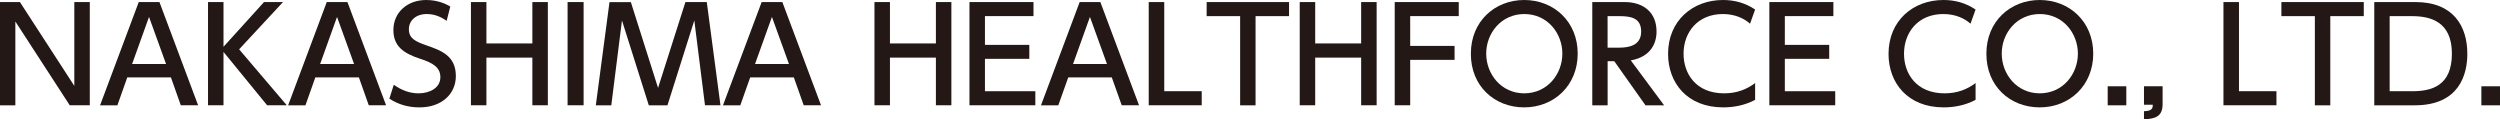
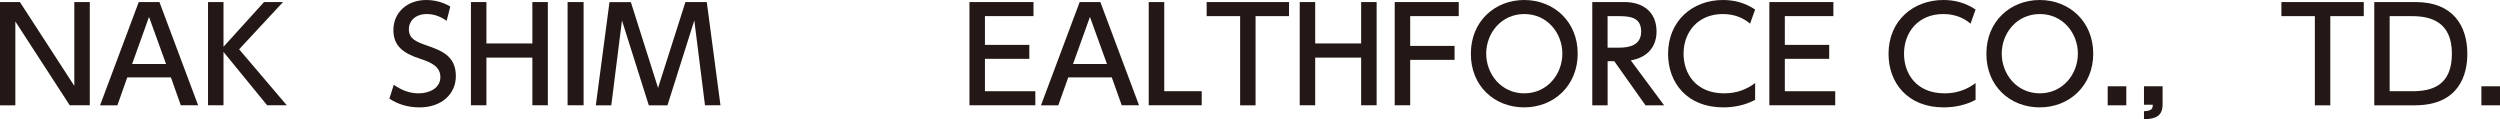
<svg xmlns="http://www.w3.org/2000/svg" id="_レイヤー_2" data-name="レイヤー_2" viewBox="0 0 557.14 26.6">
  <g id="_レイヤー_1-2" data-name="レイヤー_1">
    <g>
      <path d="M4.44.46l12.12,18.68V.46h3.45v23h-4.47L3.42,4.79v18.68H0V.46h4.44Z" fill="#231815" />
      <path d="M28.36,17.26l-2.2,6.21h-3.86L30.92.46h4.61l8.62,23h-3.86l-2.2-6.21h-9.72ZM37.01,14.27l-3.8-10.5-3.77,10.5h7.57Z" fill="#231815" />
      <path d="M49.82,10.41L58.84.46h4.23l-9.78,10.53,10.62,12.47h-4.38l-9.72-11.89v11.89h-3.45V.46h3.45v9.95Z" fill="#231815" />
-       <path d="M70.27,17.26l-2.2,6.21h-3.86L72.82.46h4.61l8.61,23h-3.86l-2.2-6.21h-9.72ZM78.91,14.27l-3.8-10.5-3.77,10.5h7.57Z" fill="#231815" />
      <path d="M99.53,4.64c-1.36-.96-2.78-1.51-4.44-1.51-2.44,0-3.97,1.48-3.97,3.39,0,2.03,1.45,2.73,3.86,3.57,3.25,1.13,6.61,2.29,6.61,6.85,0,4.03-3.19,6.99-8.09,6.99-2.49,0-4.67-.61-6.73-1.94l.99-3.1c1.68,1.19,3.51,1.91,5.51,1.91,2.52,0,4.87-1.22,4.87-3.6,0-2.23-1.77-3.22-4.47-4.09-3.86-1.25-6-2.9-6-6.41,0-3.92,3.08-6.7,7.31-6.7,2.76,0,4.55.99,5.37,1.45l-.81,3.19Z" fill="#231815" />
      <path d="M118.64,9.69V.46h3.45v23h-3.45v-10.62h-10.24v10.62h-3.45V.46h3.45v9.22h10.24Z" fill="#231815" />
      <path d="M130.06.46v23h-3.57V.46h3.57Z" fill="#231815" />
      <path d="M148.74,23.47h-4.15l-5.98-18.91-2.38,18.91h-3.45l3.05-23h4.76l6.06,19.12L152.75.46h4.76l3.05,23h-3.45l-2.38-18.91-5.98,18.91Z" fill="#231815" />
-       <path d="M167.18,17.26l-2.2,6.21h-3.86L169.74.46h4.61l8.62,23h-3.86l-2.2-6.21h-9.72ZM175.83,14.27l-3.8-10.5-3.77,10.5h7.57Z" fill="#231815" />
-       <path d="M208.57,9.69V.46h3.45v23h-3.45v-10.62h-10.24v10.62h-3.45V.46h3.45v9.22h10.24Z" fill="#231815" />
      <path d="M229.39,10.01v3.1h-9.89v7.22h11.23v3.13h-14.68V.46h14.27v3.13h-10.82v6.41h9.89Z" fill="#231815" />
      <path d="M238.06,17.26l-2.21,6.21h-3.86L240.61.46h4.61l8.62,23h-3.86l-2.21-6.21h-9.72ZM246.7,14.27l-3.8-10.5-3.77,10.5h7.57Z" fill="#231815" />
-       <path d="M259.46.46v19.87h8.35v3.13h-11.81V.46h3.45Z" fill="#231815" />
+       <path d="M259.46.46v19.87h8.35v3.13h-11.81V.46Z" fill="#231815" />
      <path d="M279.82,23.47h-3.45V3.6h-7.46V.46h18.36v3.13h-7.46v19.87Z" fill="#231815" />
      <path d="M303.34,9.69V.46h3.45v23h-3.45v-10.62h-10.24v10.62h-3.45V.46h3.45v9.22h10.24Z" fill="#231815" />
      <path d="M324.16,10.24v3.1h-9.89v10.12h-3.45V.46h14.27v3.13h-10.82v6.64h9.89Z" fill="#231815" />
      <path d="M339.68,0c6.61,0,11.92,4.82,11.92,11.95s-5.31,11.98-11.92,11.98-11.92-4.73-11.89-11.98c0-7.22,5.37-11.95,11.89-11.95ZM339.68,20.8c5.19,0,8.5-4.32,8.5-8.85s-3.31-8.82-8.47-8.82-8.5,4.26-8.5,8.82,3.34,8.85,8.47,8.85Z" fill="#231815" />
      <path d="M362.06.46c4.09,0,7.11,2.21,7.11,6.56,0,2.76-1.39,5.66-5.74,6.44l7.43,10.01h-4.15l-6.96-9.83h-1.48v9.83h-3.42V.46h7.22ZM358.26,3.6v7.02h2.64c2.26,0,4.84-.58,4.84-3.57s-2.15-3.45-4.79-3.45h-2.7Z" fill="#231815" />
      <path d="M391.15,22.25c-2.18,1.16-4.64,1.68-7.11,1.68-8.06,0-12.3-5.48-12.3-11.92,0-7.4,5.48-12.01,12.24-12.01,2.64,0,4.96.67,7.16,2.12l-1.13,3.16c-1.28-1.13-3.28-2.15-6.06-2.15-5.63,0-8.76,4.09-8.76,8.85,0,4.38,2.7,8.82,9.05,8.82,2.84,0,5.05-.9,6.9-2.29v3.74Z" fill="#231815" />
      <path d="M407.65,10.01v3.1h-9.89v7.22h11.23v3.13h-14.68V.46h14.27v3.13h-10.82v6.41h9.89Z" fill="#231815" />
      <path d="M440.28,22.25c-2.18,1.16-4.64,1.68-7.11,1.68-8.06,0-12.3-5.48-12.3-11.92,0-7.4,5.48-12.01,12.24-12.01,2.64,0,4.96.67,7.16,2.12l-1.13,3.16c-1.28-1.13-3.28-2.15-6.06-2.15-5.63,0-8.76,4.09-8.76,8.85,0,4.38,2.7,8.82,9.05,8.82,2.84,0,5.05-.9,6.9-2.29v3.74Z" fill="#231815" />
      <path d="M454.57,0c6.61,0,11.92,4.82,11.92,11.95s-5.31,11.98-11.92,11.98-11.92-4.73-11.89-11.98c0-7.22,5.37-11.95,11.89-11.95ZM454.57,20.8c5.19,0,8.5-4.32,8.5-8.85s-3.31-8.82-8.47-8.82-8.5,4.26-8.5,8.82,3.34,8.85,8.47,8.85Z" fill="#231815" />
      <path d="M473.86,19.23v4.24h-4.15v-4.24h4.15Z" fill="#231815" />
      <path d="M481.95,19.23v3.97c0,2.67-1.48,3.28-4.15,3.39v-1.8c1.91-.06,1.94-.75,1.97-1.45h-1.97v-4.12h4.15Z" fill="#231815" />
-       <path d="M498.97.46v19.87h8.35v3.13h-11.81V.46h3.45Z" fill="#231815" />
      <path d="M519.33,23.47h-3.45V3.6h-7.46V.46h18.36v3.13h-7.46v19.87Z" fill="#231815" />
      <path d="M529.13.46h9.19c8.44,0,11.54,5.4,11.54,11.52,0,4.55-1.74,11.49-11.72,11.49h-9.02V.46ZM532.55,20.33h5.02c4.38,0,8.85-1.22,8.85-8.38s-4.82-8.35-8.85-8.35h-5.02v16.74Z" fill="#231815" />
      <path d="M557.14,19.23v4.24h-4.15v-4.24h4.15Z" fill="#231815" />
    </g>
  </g>
</svg>